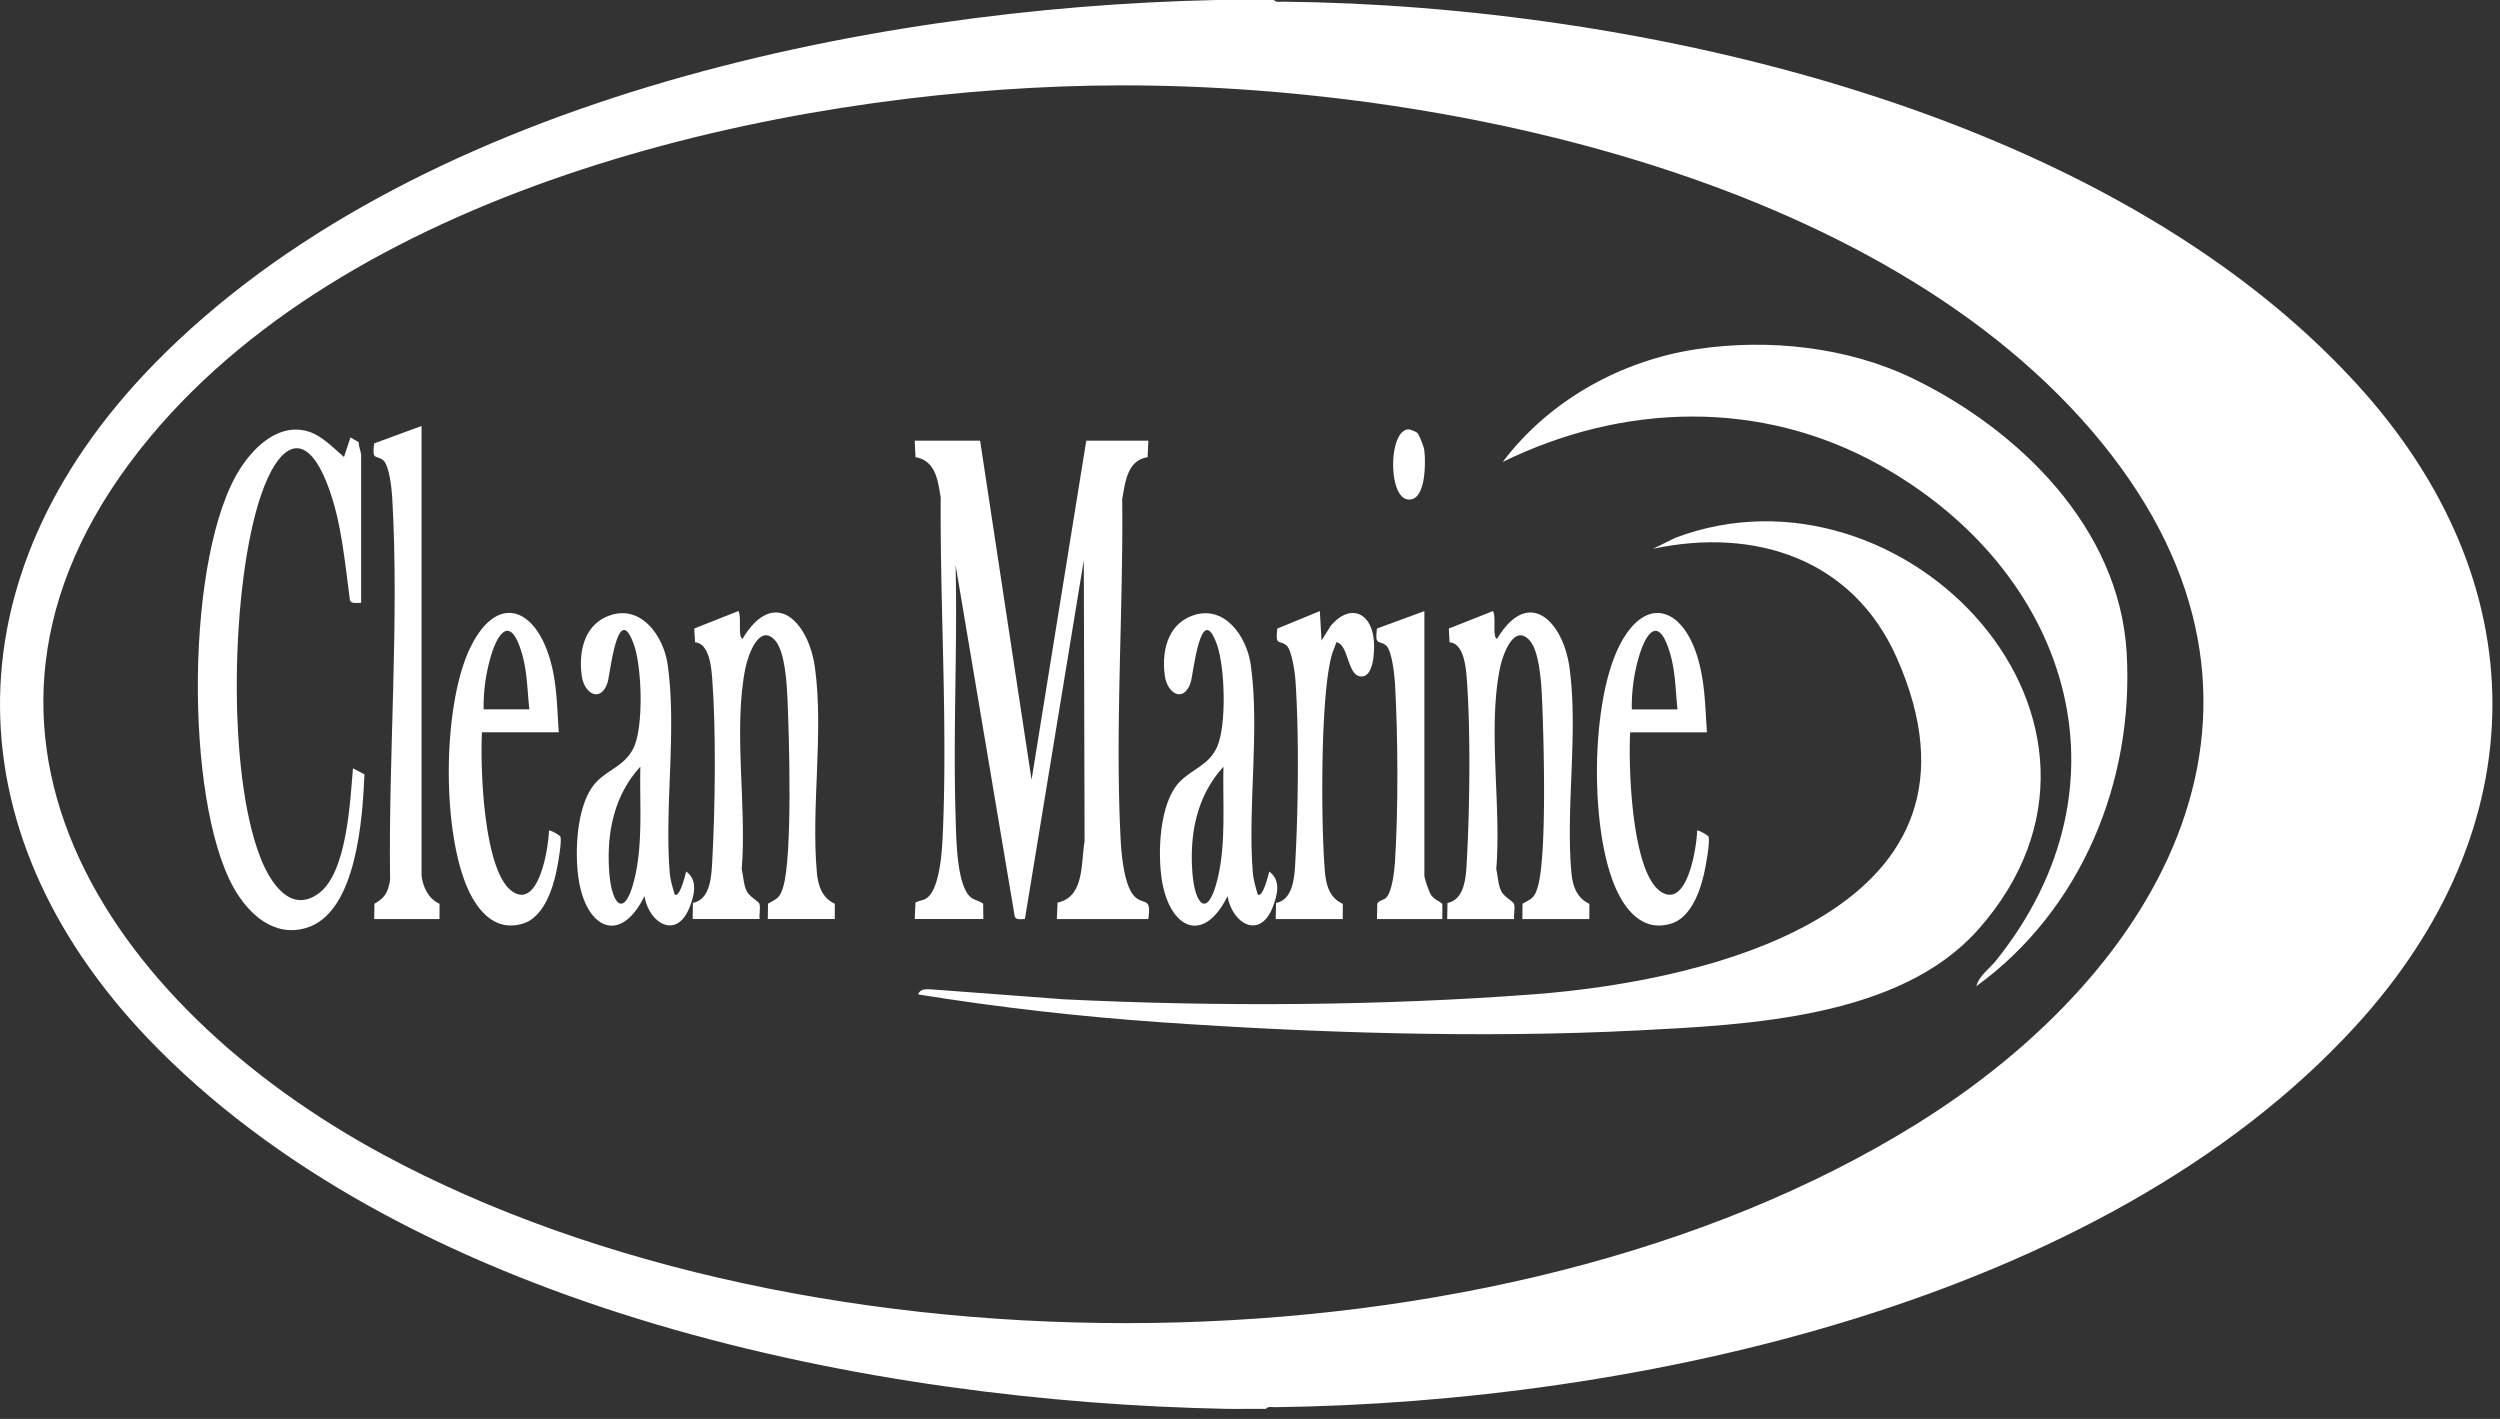
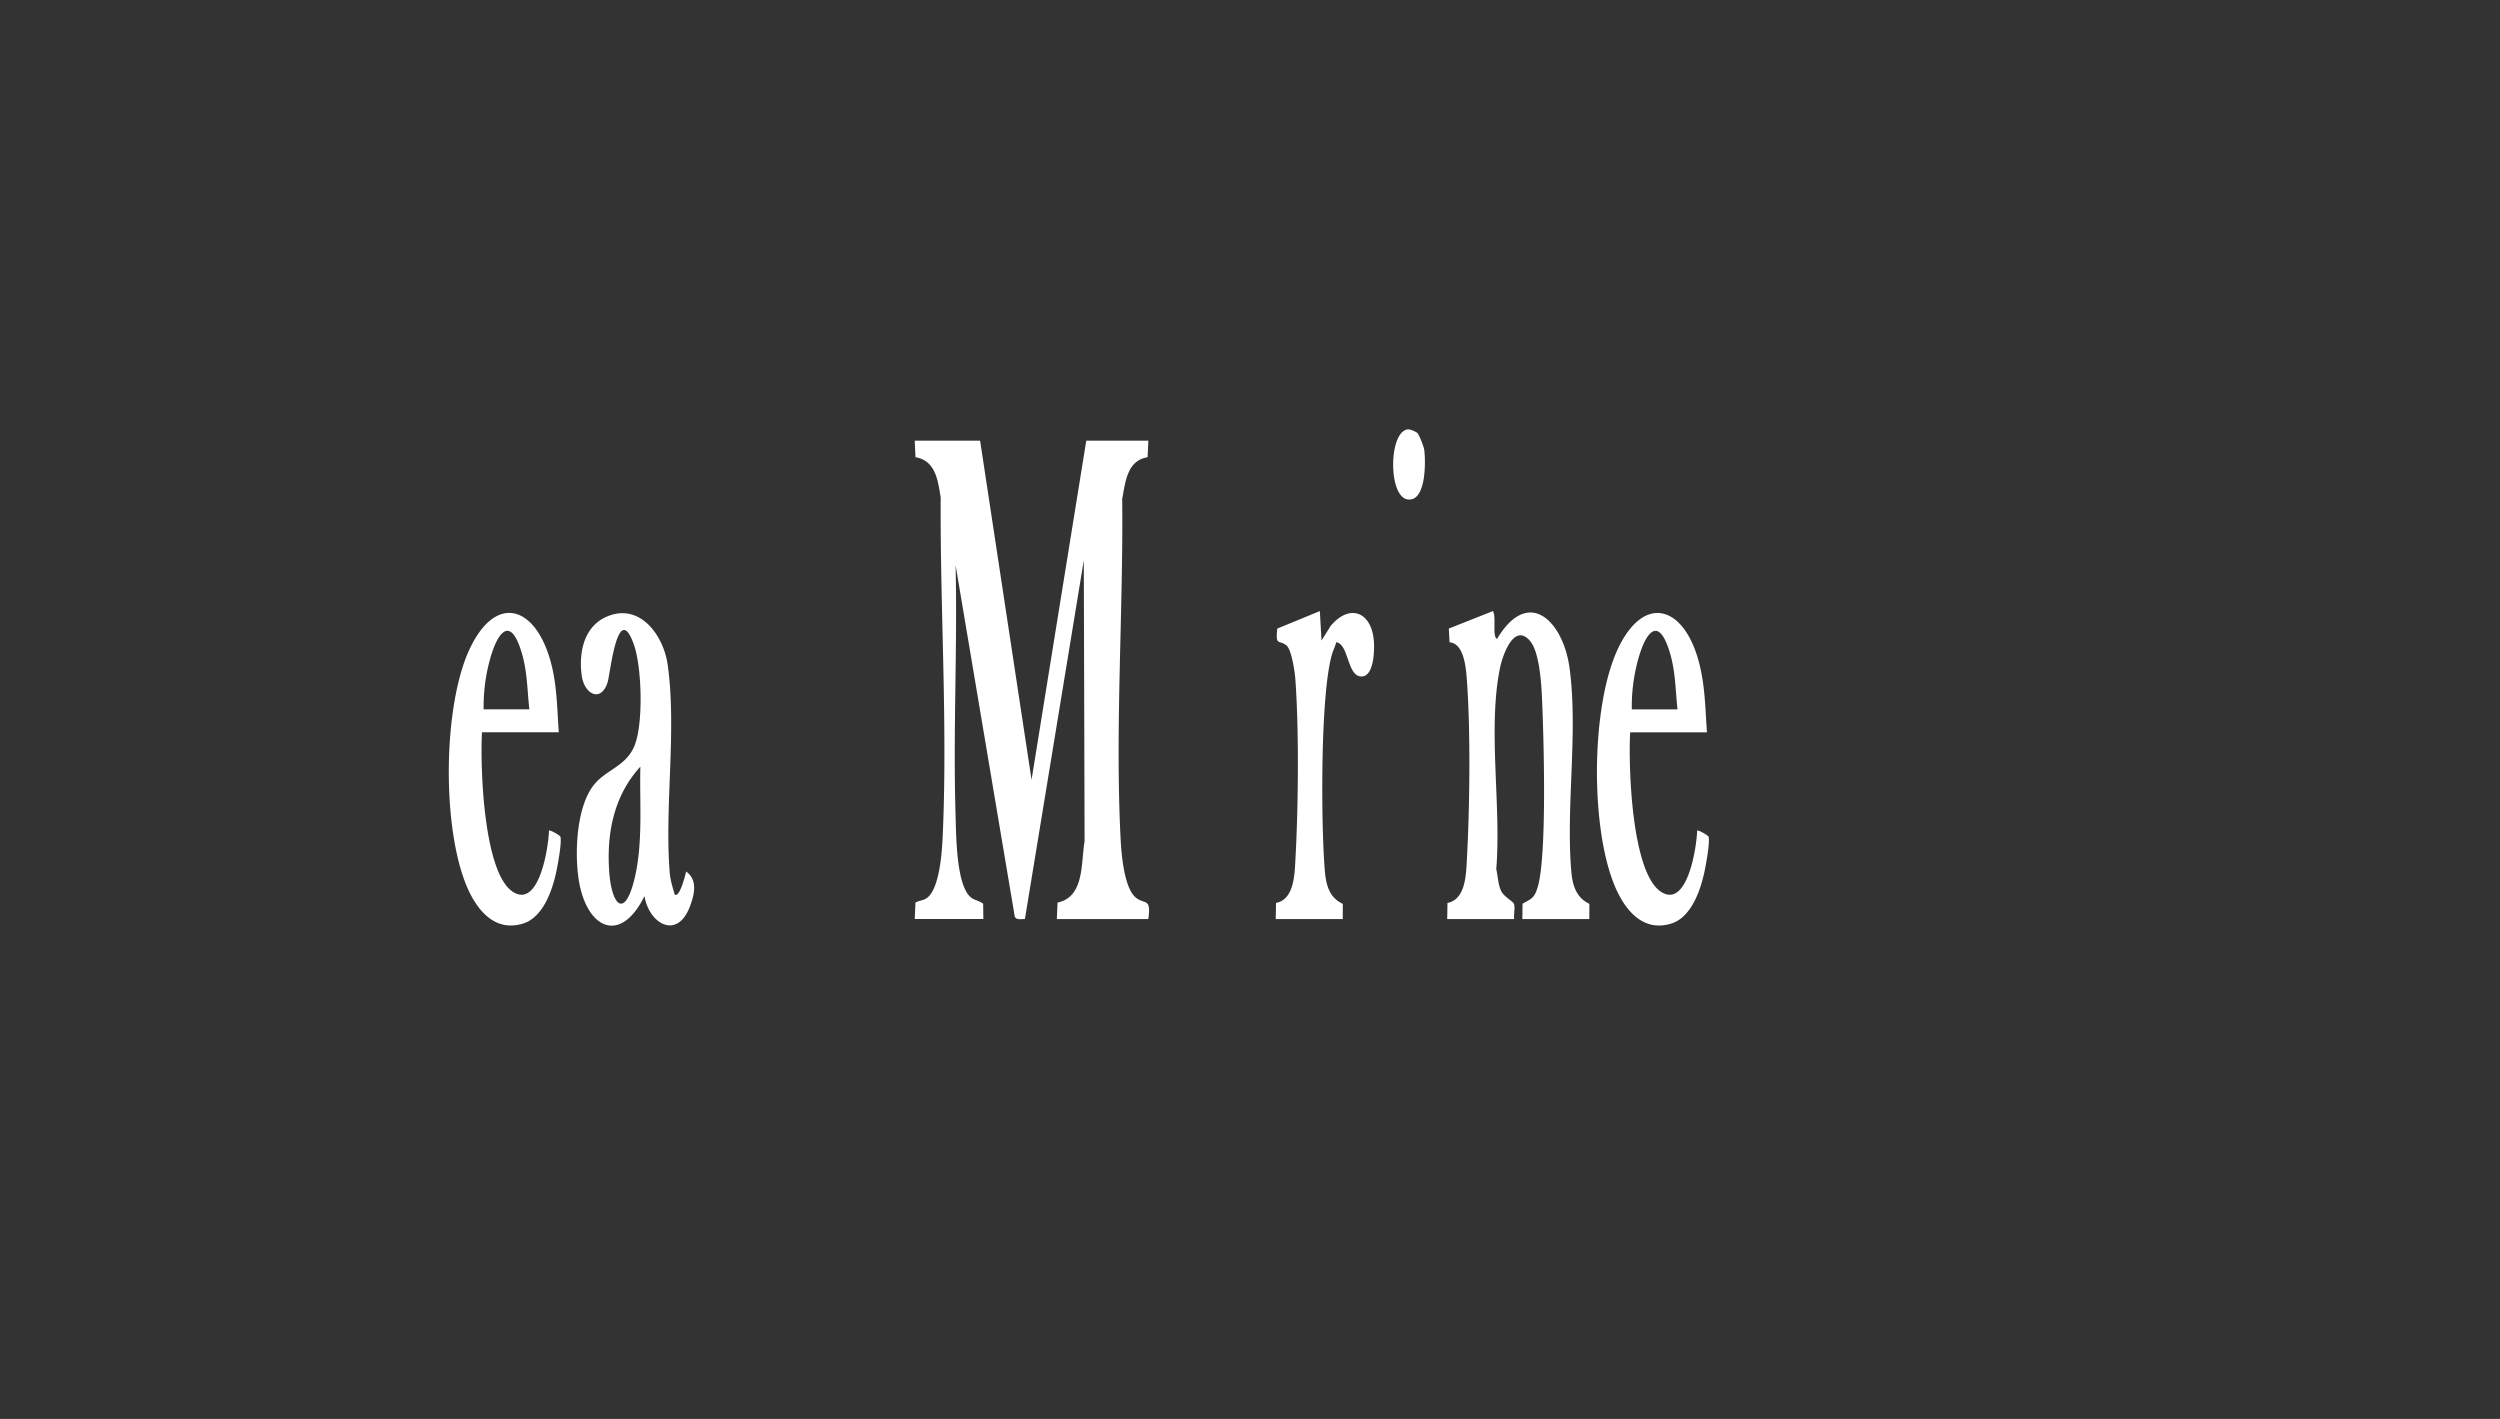
<svg xmlns="http://www.w3.org/2000/svg" width="111" height="63" fill="#fff">
  <rect width="100%" height="100%" fill="#333333" stroke="none" />
-   <path d="M56.569 0c.075.121.276.073.398.074 15.848.167 36.55 4.829 47.645 16.945 8.099 8.844 8.05 19.722-.036 28.552-11.212 12.244-31.995 16.71-47.971 16.908-.123.002-.322-.047-.398.074-.579-.008-1.162.011-1.74 0-15.801-.308-35.877-4.356-47.429-15.962-9.274-9.318-9.419-20.975-.216-30.409C18.184 4.535 38.335.335 54.031 0h2.538zm-8.136 3.804c-13.868.272-32.469 4.455-41.752 15.582-10.583 12.687-1.89 25.268 10.294 31.858 19.001 10.277 49.612 10.147 68.088-1.317 11.024-6.84 17.707-18.645 8.271-30.25-9.739-11.978-30.205-16.161-44.9-15.873zM40.761 44.15c.108-.268.374-.228.619-.22l5.87.44c6.828.332 13.99.293 20.812-.22 8.112-.61 21.09-3.845 16.148-14.959-1.951-4.388-6.303-5.788-10.817-4.825l.997-.49c10.172-3.833 21.599 8.209 13.435 17.404-3.478 3.916-10.184 4.22-15.121 4.472-6.837.349-14.333.112-21.175-.365-3.606-.252-7.205-.66-10.769-1.236h.001zm46.99-.363c.132-.486.576-.767.867-1.13 6.328-7.894 3.17-17.37-5.17-22.013-5.267-2.932-11.374-2.755-16.727-.134 2.056-2.726 5.24-4.498 8.605-5.006 3.182-.481 6.722-.103 9.622 1.308 4.708 2.291 9.154 6.632 9.476 12.17.333 5.728-2.021 11.425-6.674 14.805zm-56.997-2.982l.012-.716c.805-.158.825-1.257.862-1.936.126-2.298.169-5.73-.004-8.004-.041-.531-.129-1.581-.765-1.633l-.034-.61 1.959-.776c.161.245-.041 1.138.183 1.236 1.393-2.338 2.934-.794 3.218 1.282.392 2.87-.176 6.193.083 9.082.053.594.23 1.133.798 1.398l-.001.676H34.09l.01-.681c.407-.23.517-.244.665-.715.43-1.37.275-6.701.199-8.39-.03-.664-.108-2.088-.546-2.58-.708-.797-1.208.666-1.321 1.223-.55 2.704.066 6.133-.165 8.924.075.316.079.712.233 1.002.122.229.519.44.551.538.061.18-.017.479.012.679h-2.973l-.001-.002z" />
  <path d="M29.957 39.714c.222.176.486-.919.508-1.018.536.384.359 1.055.157 1.576-.569 1.466-1.806.738-2.007-.485-1.078 2.184-2.576 1.427-2.917-.711-.193-1.208-.113-3.408.774-4.347.547-.58 1.324-.751 1.685-1.583.421-.97.343-3.525-.012-4.526-.719-2.028-1.053 1.32-1.166 1.672-.302.934-1.041.517-1.15-.294-.143-1.052.106-2.235 1.187-2.651 1.434-.553 2.45.891 2.629 2.169.408 2.907-.143 6.277.09 9.22.027.338.129.658.221.979v-.002zm-1.525-5.674c-1.183 1.296-1.509 2.971-1.38 4.694.111 1.488.696 2.077 1.128.252.376-1.587.213-3.324.252-4.947v.001zm-3.624-1.527H21.4c-.081 1.462.051 6.248 1.381 7.089 1.17.739 1.579-2.039 1.593-2.723.041-.047.493.215.508.269.07.252-.116 1.239-.181 1.55-.174.824-.584 2.028-1.472 2.306-1.202.377-1.988-.514-2.442-1.509-1.178-2.583-1.146-8.179.094-10.739 1.134-2.342 2.804-1.869 3.513.43.342 1.109.334 2.185.416 3.329l-.001-.001zm-1.305-1.018c-.093-.84-.088-1.651-.327-2.472-.53-1.826-1.136-.863-1.45.362a7.87 7.87 0 0 0-.253 2.11h2.031zm39.429-12.272c.084.086.284.61.304.75.068.498.093 2.324-.739 2.201-.884-.13-.843-3.118.056-3.111a1.05 1.05 0 0 1 .379.16zm-19.415.344l2.284 15.057 2.429-15.057h2.756l-.032.732c-.911.151-.985 1.097-1.128 1.851.053 4.944-.32 10.127-.073 15.054.033.663.146 2.162.648 2.623.392.359.73-.007.584.978h-4.061l.032-.732c1.206-.247 1.035-1.78 1.2-2.724l-.035-12.474-2.615 15.933c-.163-.01-.389.058-.453-.126l-2.624-15.587c.083 3.668-.112 7.355-.004 11.022.027.921.031 2.736.496 3.503.23.379.431.295.731.503l.009.682h-3.046l.032-.732c.157-.09.307-.079.473-.18.59-.359.701-2.039.732-2.685.231-5.012-.115-10.111-.085-15.123-.127-.758-.221-1.626-1.12-1.786l-.032-.732h2.901.001zm20.739 21.24l.012-.716c.805-.158.825-1.257.862-1.936.126-2.298.169-5.73-.004-8.004-.041-.531-.129-1.581-.765-1.633l-.034-.61 1.959-.776c.161.245-.041 1.138.183 1.236 1.393-2.338 2.934-.794 3.218 1.282.392 2.87-.175 6.193.083 9.082.053.594.23 1.133.798 1.398l-.002.676h-2.973l.009-.681c.408-.23.517-.244.665-.715.43-1.37.275-6.701.199-8.39-.03-.664-.108-2.088-.546-2.58-.708-.797-1.208.666-1.321 1.224-.55 2.704.066 6.133-.165 8.924.075.316.079.712.234 1.002.122.229.519.44.551.538.061.18-.017.479.012.679h-2.973l-.001-.002zm11.531-8.293h-3.408c-.081 1.462.051 6.248 1.381 7.089 1.17.739 1.579-2.039 1.592-2.723.041-.047.493.215.508.269.07.252-.116 1.239-.181 1.55-.174.824-.584 2.028-1.472 2.306-1.202.377-1.988-.514-2.442-1.509-1.178-2.583-1.146-8.179.094-10.739 1.13-2.334 2.818-1.874 3.513.43.334 1.106.336 2.189.416 3.329v-.001zm-1.305-1.018c-.093-.84-.088-1.651-.327-2.472-.53-1.826-1.136-.863-1.45.362a7.87 7.87 0 0 0-.253 2.11h2.03zm-17.839 9.311l.012-.716c.805-.158.825-1.257.862-1.936.127-2.311.164-5.714-.004-8.004-.023-.318-.165-1.307-.395-1.495-.323-.262-.5.046-.405-.748l1.888-.776.074 1.309.405-.648c.82-.986 1.785-.656 1.914.613.04.388.029 1.631-.543 1.63-.647-.002-.552-1.427-1.122-1.522-.051.195-.142.37-.197.567-.517 1.828-.479 7.55-.31 9.579.052.625.195 1.191.798 1.471l-.002.676h-2.973z" />
-   <path d="M63.242 27.132v11.747c0 .127.213.738.3.863.143.201.328.242.498.389l-.001.677h-2.901l.012-.679c.045-.136.281-.163.389-.264.267-.247.371-1.191.396-1.567.151-2.301.137-5.621.004-7.931-.021-.366-.133-1.493-.399-1.709-.324-.263-.499.047-.405-.75l2.107-.775h.001zm-7.396 12.583c.222.176.486-.919.508-1.018.536.384.359 1.055.157 1.576-.569 1.466-1.806.738-2.007-.485-1.078 2.184-2.576 1.427-2.917-.711-.193-1.208-.113-3.408.774-4.347.547-.58 1.324-.751 1.685-1.583.421-.97.343-3.525-.012-4.526-.719-2.028-1.053 1.32-1.166 1.672-.302.934-1.041.517-1.15-.294-.143-1.052.106-2.235 1.187-2.651 1.434-.553 2.45.891 2.629 2.169.408 2.907-.144 6.278.09 9.22.027.337.129.658.221.979v-.002zm-1.525-5.674c-1.183 1.296-1.509 2.971-1.38 4.694.111 1.487.696 2.077 1.128.252.376-1.587.213-3.324.252-4.947v.001zm-38.287-7.274c-.155-.009-.439.063-.497-.12-.229-1.69-.368-3.459-.972-5.063-1.026-2.725-2.223-1.81-2.975.397-1.328 3.898-1.535 12.311-.014 16.131.41 1.031 1.299 2.478 2.568 1.56s1.402-4.116 1.528-5.559l.51.267c-.083 1.912-.338 6.116-2.555 6.81-1.454.455-2.601-.607-3.261-1.792-2.178-3.908-2.14-14.843.316-18.619.647-.996 1.75-2.023 3.031-1.613.598.191 1.094.728 1.56 1.125l.289-.871.365.216c-.013.146.107.459.107.547v6.582.002zm2.682 12.111c.061.514.313 1.034.799 1.251l-.001.676h-2.901l.012-.679c.487-.28.593-.502.695-1.048-.08-5.552.416-11.478.094-17.005-.021-.361-.13-1.417-.399-1.636-.324-.263-.499.047-.405-.749l2.107-.775v19.966z" />
</svg>